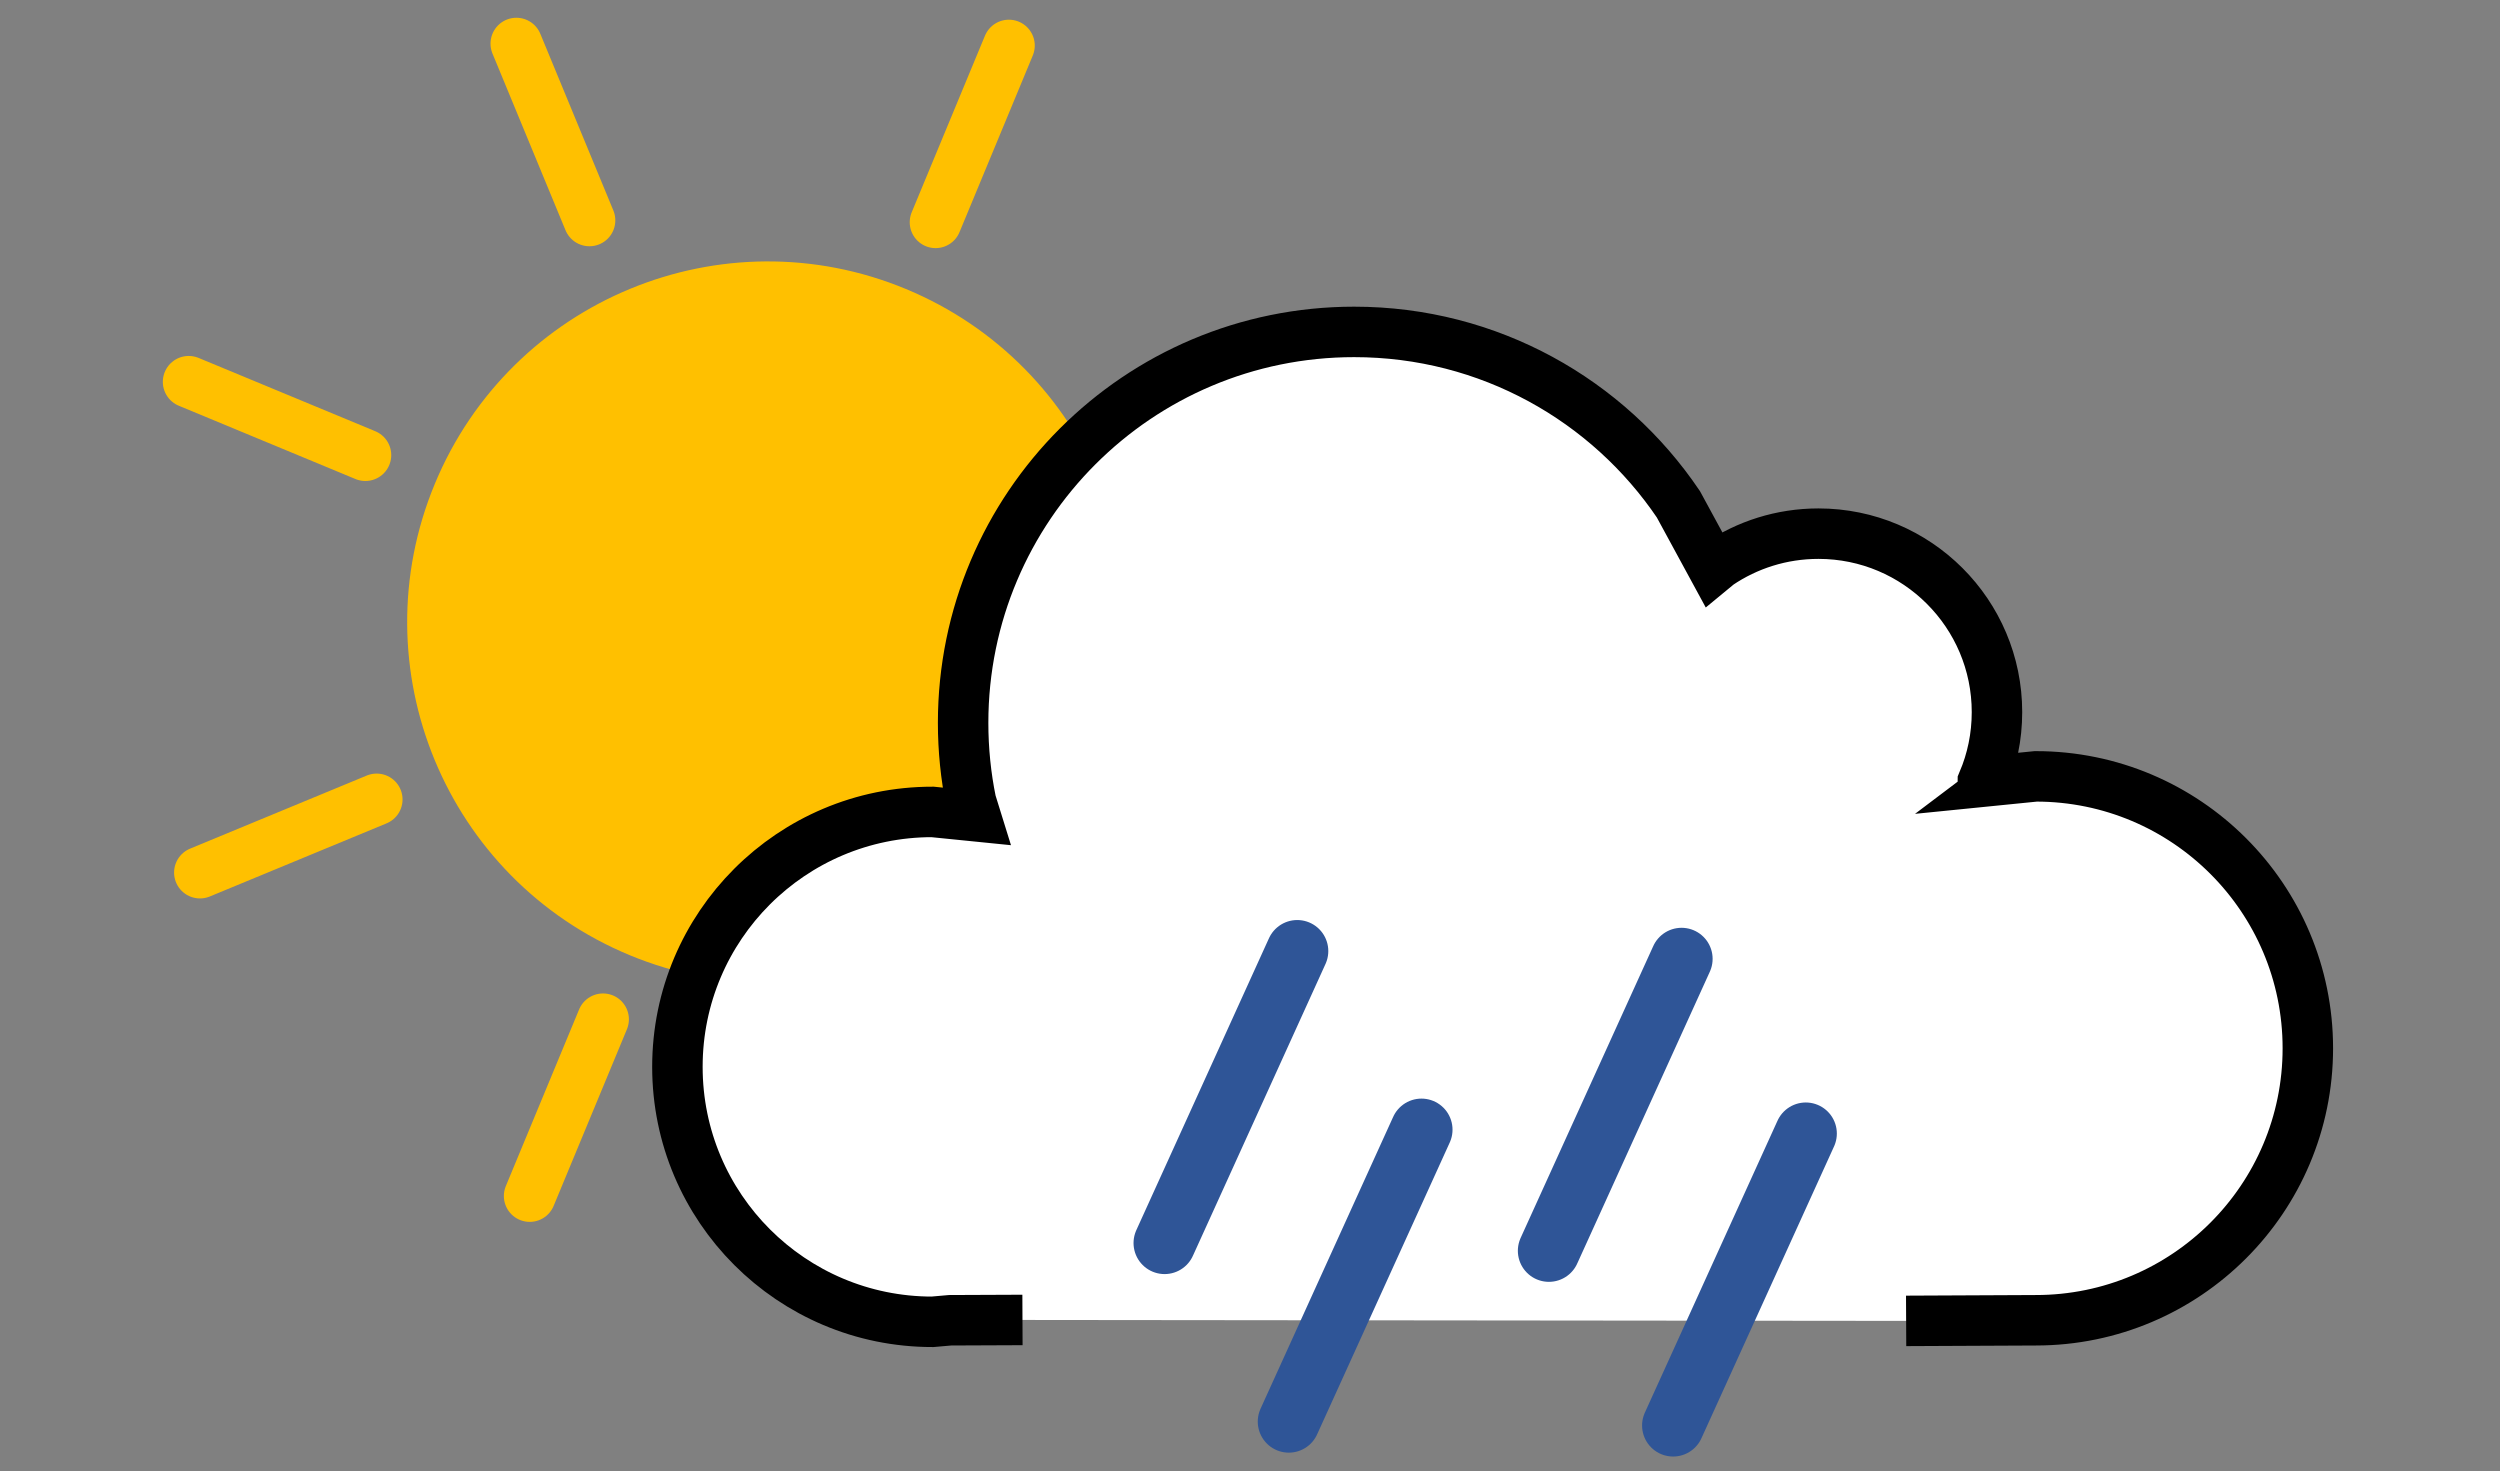
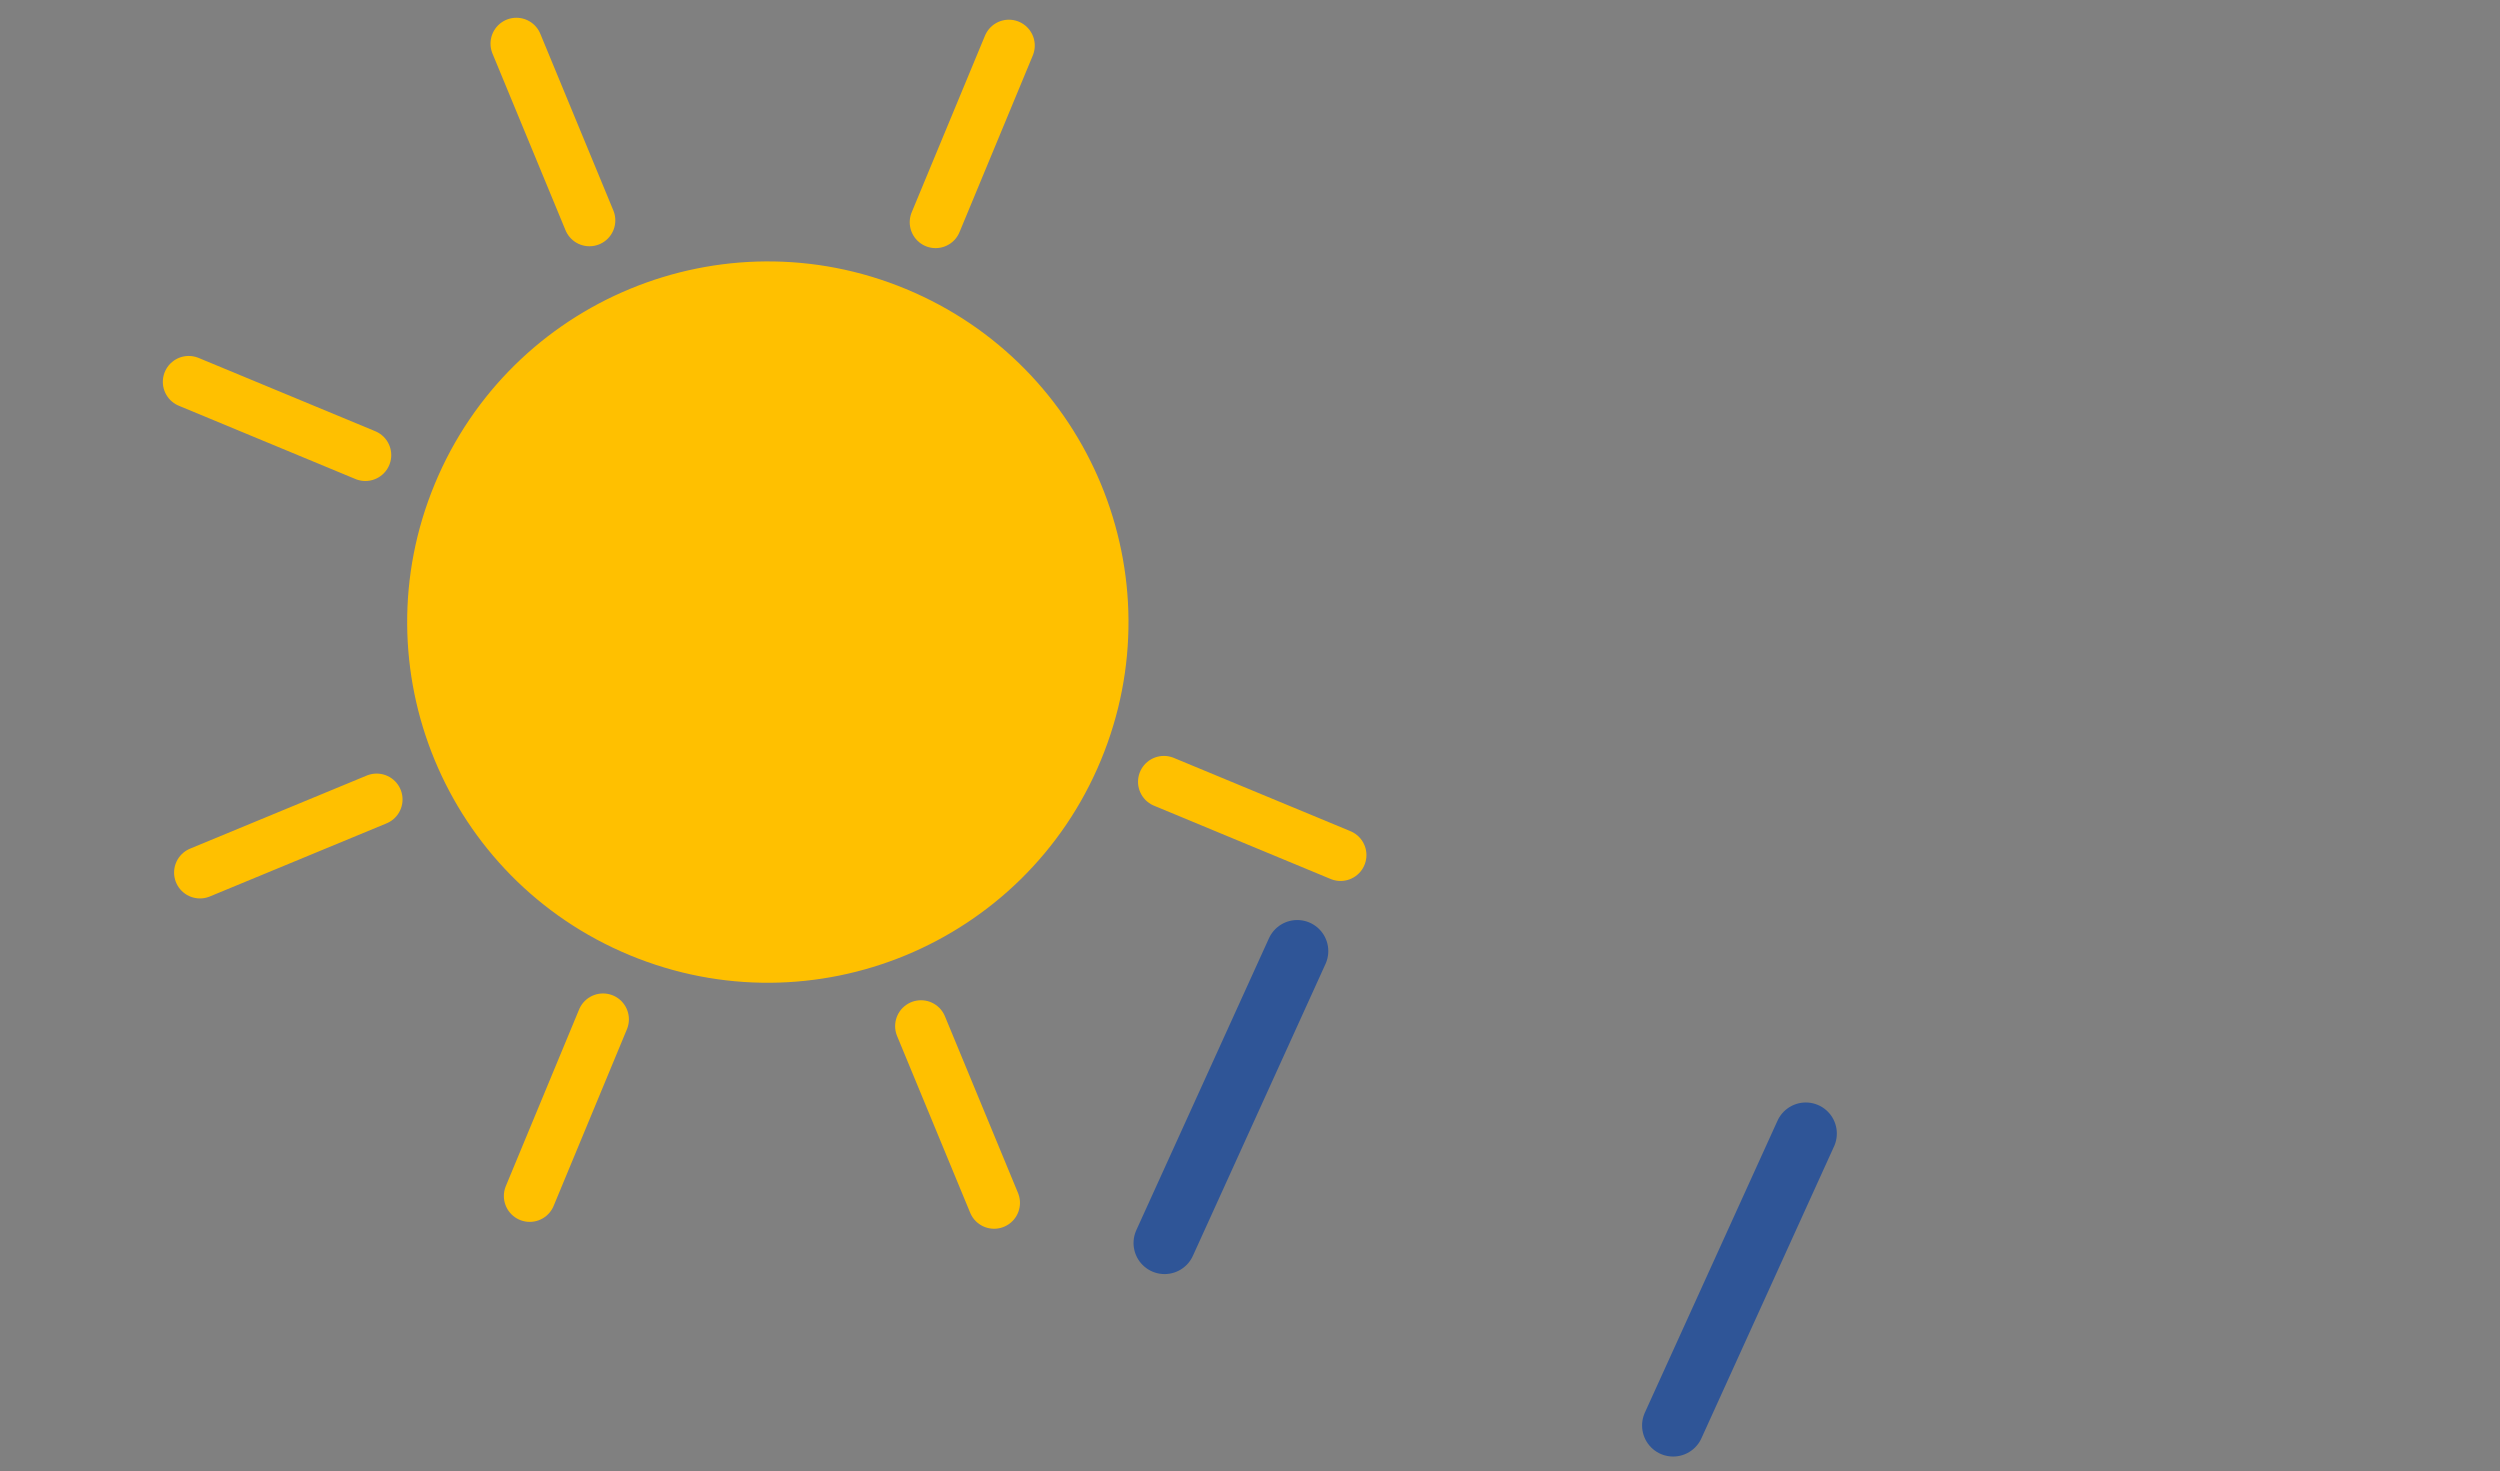
<svg xmlns="http://www.w3.org/2000/svg" width="644" height="379" overflow="hidden">
  <rect width="100%" height="100%" fill="#808080" stroke="none" />
  <defs>
    <clipPath id="clip0">
      <path d="M1732 1061 2376 1061 2376 1440 1732 1440Z" fill-rule="evenodd" clip-rule="evenodd" />
    </clipPath>
  </defs>
  <g clip-path="url(#clip0)" transform="translate(-1732 -1061)">
    <rect x="1733" y="1061" width="642" height="378" fill="#000000" fill-opacity="0" />
    <path d="M1850.16 1188.21C1868.4 1144.23 1918.85 1123.36 1962.83 1141.61 2006.82 1159.86 2027.68 1210.31 2009.43 1254.29 1991.19 1298.27 1940.74 1319.14 1896.75 1300.89 1852.77 1282.64 1831.91 1232.19 1850.16 1188.21Z" stroke="#FFC000" stroke-width="13.333" stroke-miterlimit="8" fill="#FFC000" fill-rule="evenodd" />
    <path d="M1780.61 1159.36 1826.12 1178.24" stroke="#FFC000" stroke-width="13.333" stroke-linecap="round" stroke-miterlimit="8" fill="none" fill-rule="evenodd" />
    <path d="M1991.89 1072.74 1973.01 1118.25" stroke="#FFC000" stroke-width="13.333" stroke-linecap="round" stroke-miterlimit="8" fill="none" fill-rule="evenodd" />
    <path d="M1865.02 1072.24 1883.84 1117.77" stroke="#FFC000" stroke-width="13.333" stroke-linecap="round" stroke-miterlimit="8" fill="none" fill-rule="evenodd" />
-     <path d="M2081.03 1161.86 2035.5 1180.69" stroke="#FFC000" stroke-width="13.333" stroke-linecap="round" stroke-miterlimit="8" fill="none" fill-rule="evenodd" />
    <path d="M1783.51 1285.77 1829.03 1266.94" stroke="#FFC000" stroke-width="13.333" stroke-linecap="round" stroke-miterlimit="8" fill="none" fill-rule="evenodd" />
    <path d="M2077.33 1281.27 2031.82 1262.39" stroke="#FFC000" stroke-width="13.333" stroke-linecap="round" stroke-miterlimit="8" fill="none" fill-rule="evenodd" />
    <path d="M1868.46 1369.09 1887.34 1323.58" stroke="#FFC000" stroke-width="13.333" stroke-linecap="round" stroke-miterlimit="8" fill="none" fill-rule="evenodd" />
    <path d="M1988.08 1370.86 1969.25 1325.33" stroke="#FFC000" stroke-width="13.333" stroke-linecap="round" stroke-miterlimit="8" fill="none" fill-rule="evenodd" />
-     <path d="M1995.39 1401.02 1976.75 1401.1 1972.19 1401.5C1935.91 1401.5 1906.5 1372.1 1906.5 1335.82 1906.5 1299.55 1935.91 1270.15 1972.19 1270.15L1983.31 1271.27 1982.14 1267.5C1980.8 1260.95 1980.1 1254.16 1980.1 1247.21 1980.1 1191.59 2025.19 1146.5 2080.83 1146.5 2115.6 1146.5 2146.25 1164.11 2164.35 1190.9L2173.35 1207.46 2174.72 1206.33C2182.06 1201.37 2190.91 1198.47 2200.43 1198.47 2225.83 1198.47 2246.42 1219.06 2246.42 1244.45 2246.42 1250.8 2245.13 1256.84 2242.8 1262.34 2242.8 1262.35 2242.8 1262.35 2242.79 1262.36L2256.43 1260.99C2295.13 1260.99 2326.5 1292.35 2326.5 1331.04 2326.5 1369.73 2295.13 1401.1 2256.43 1401.1L2223.02 1401.26" stroke="#000000" stroke-width="13" stroke-miterlimit="8" fill="#FFFFFF" fill-rule="evenodd" />
-     <path d="M0 0 34.172 75.203" stroke="#2F5597" stroke-width="16" stroke-linecap="round" stroke-miterlimit="8" fill="none" fill-rule="evenodd" transform="matrix(-1 -8.74228e-08 -8.74228e-08 1 2165.17 1308)" />
-     <path d="M0 0 34.172 75.203" stroke="#2F5597" stroke-width="16" stroke-linecap="round" stroke-miterlimit="8" fill="none" fill-rule="evenodd" transform="matrix(-1 -8.74228e-08 -8.74228e-08 1 2098.17 1352)" />
    <path d="M0 0 34.172 75.203" stroke="#2F5597" stroke-width="16" stroke-linecap="round" stroke-miterlimit="8" fill="none" fill-rule="evenodd" transform="matrix(-1 -8.74228e-08 -8.74228e-08 1 2197.17 1353)" />
    <path d="M0 0 34.172 75.203" stroke="#2F5597" stroke-width="16" stroke-linecap="round" stroke-miterlimit="8" fill="none" fill-rule="evenodd" transform="matrix(-1 -8.74228e-08 -8.74228e-08 1 2066.17 1306)" />
  </g>
</svg>